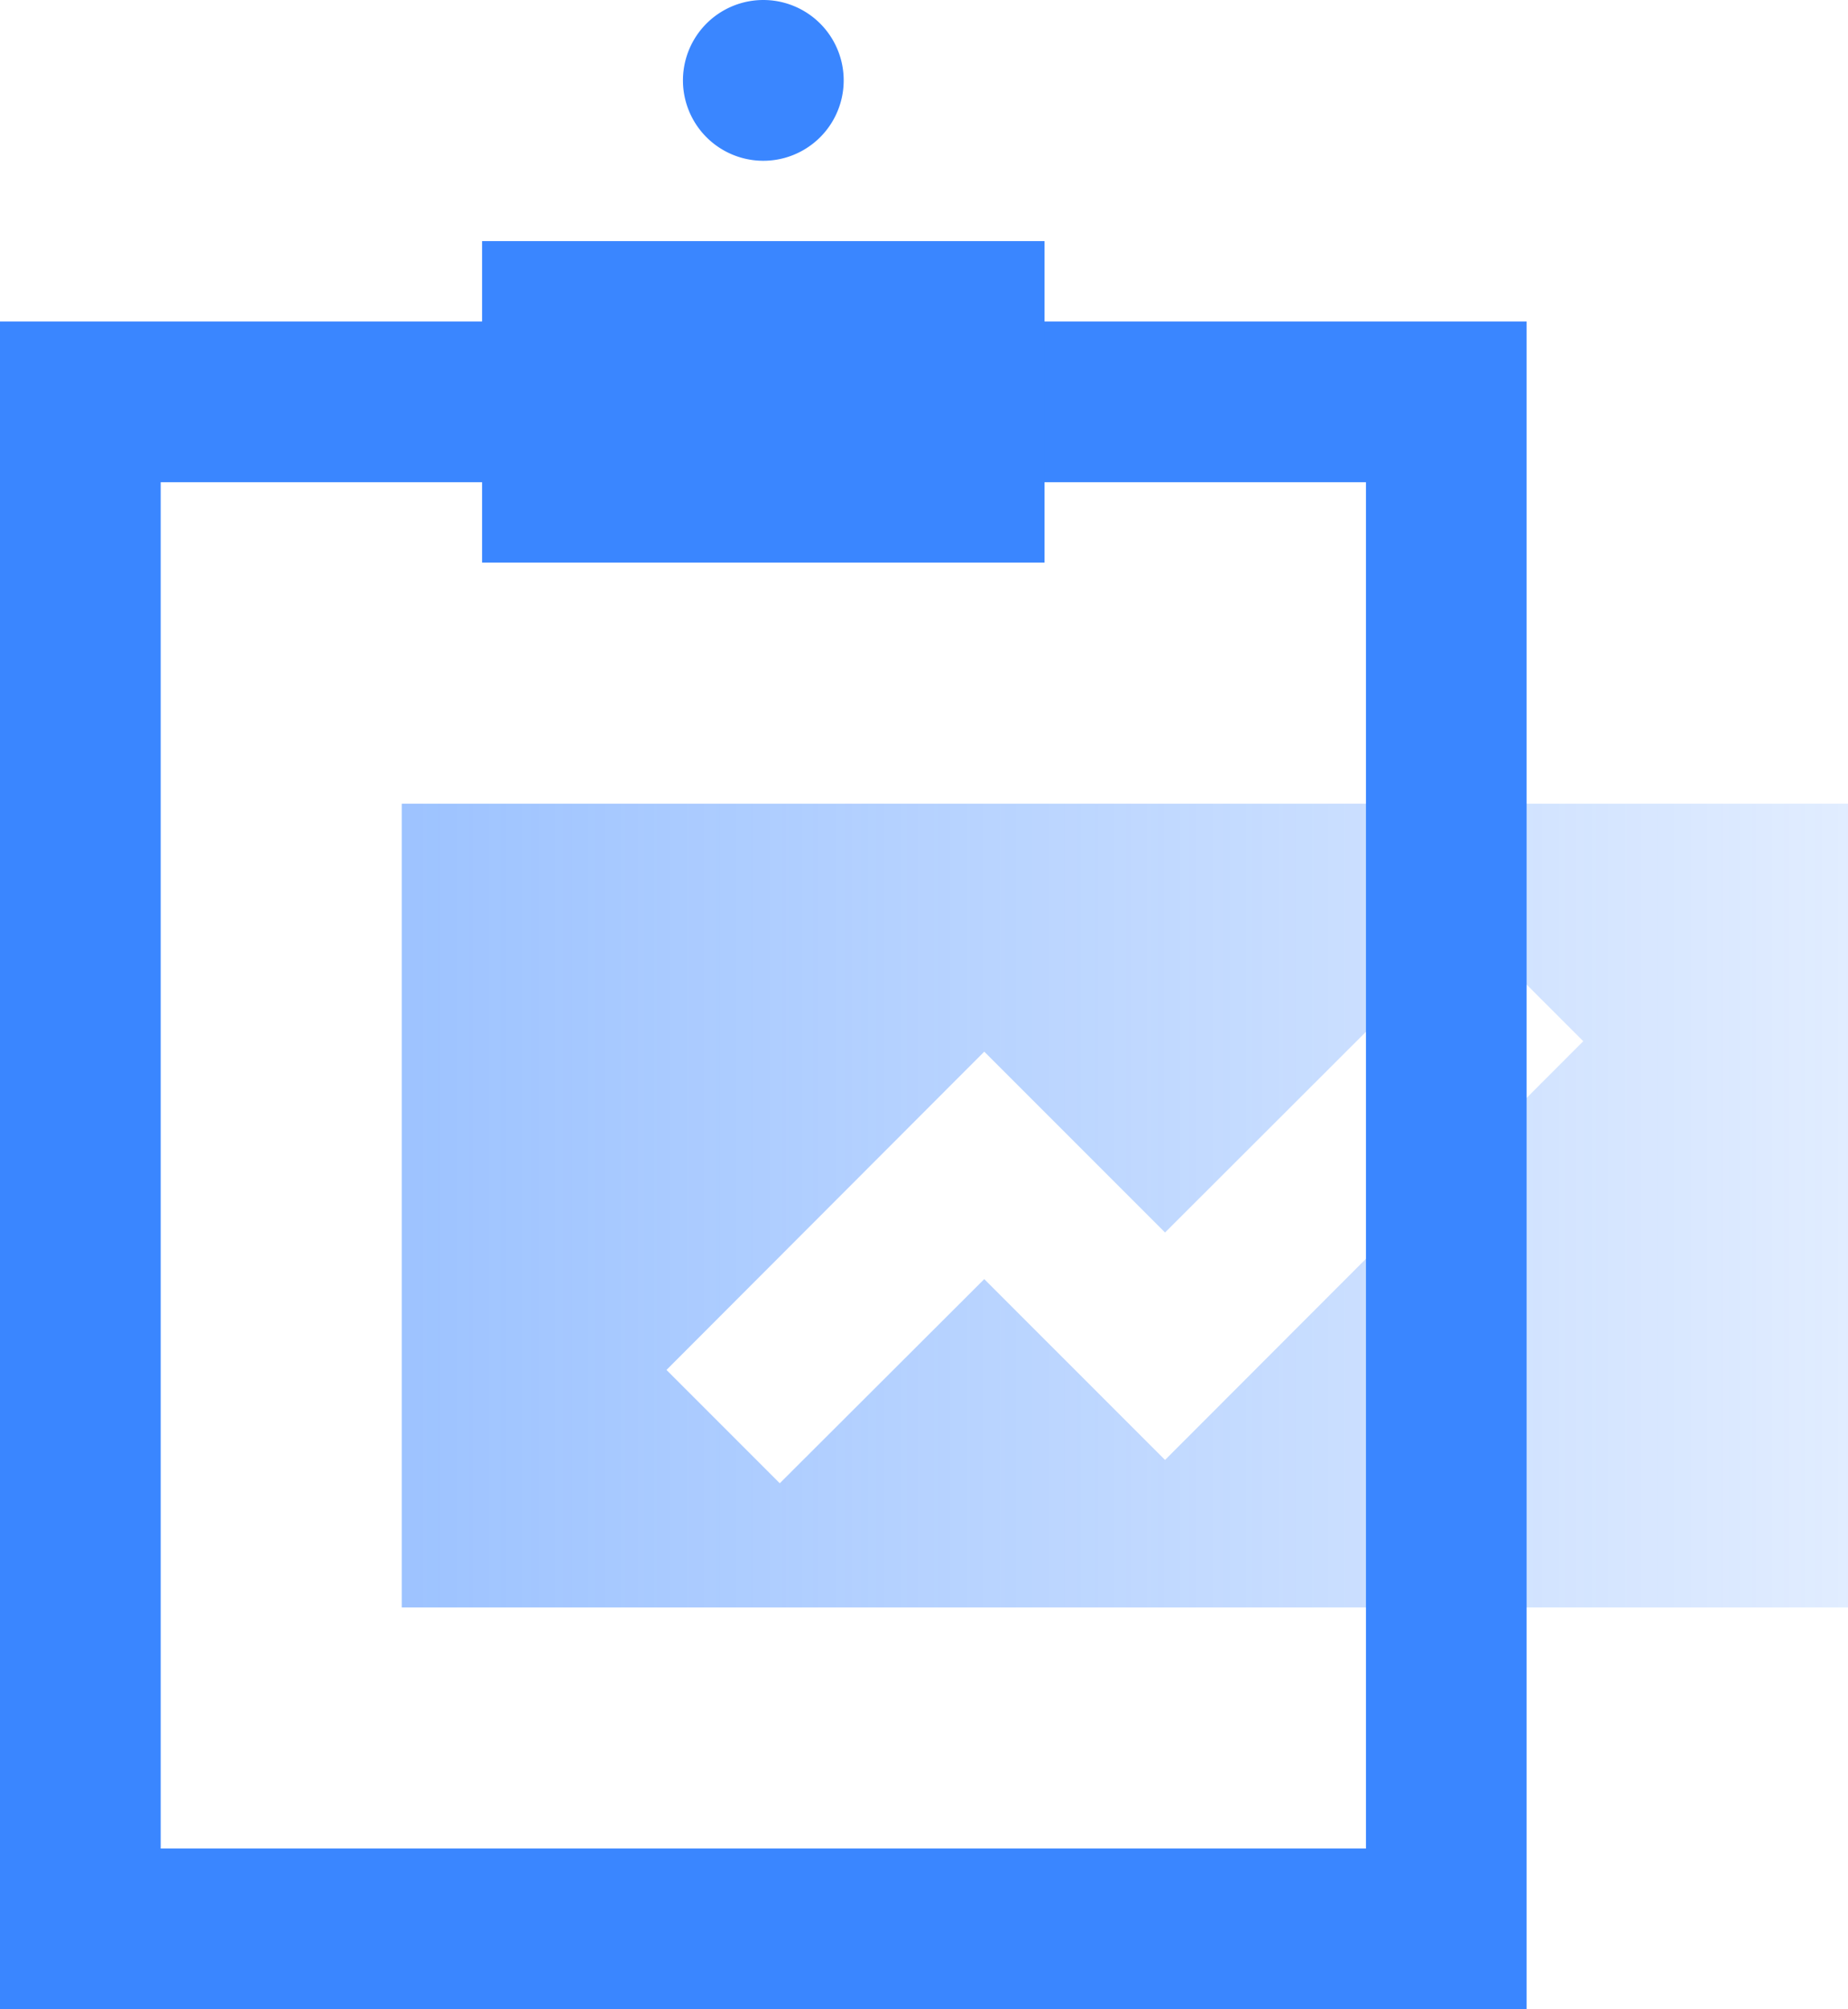
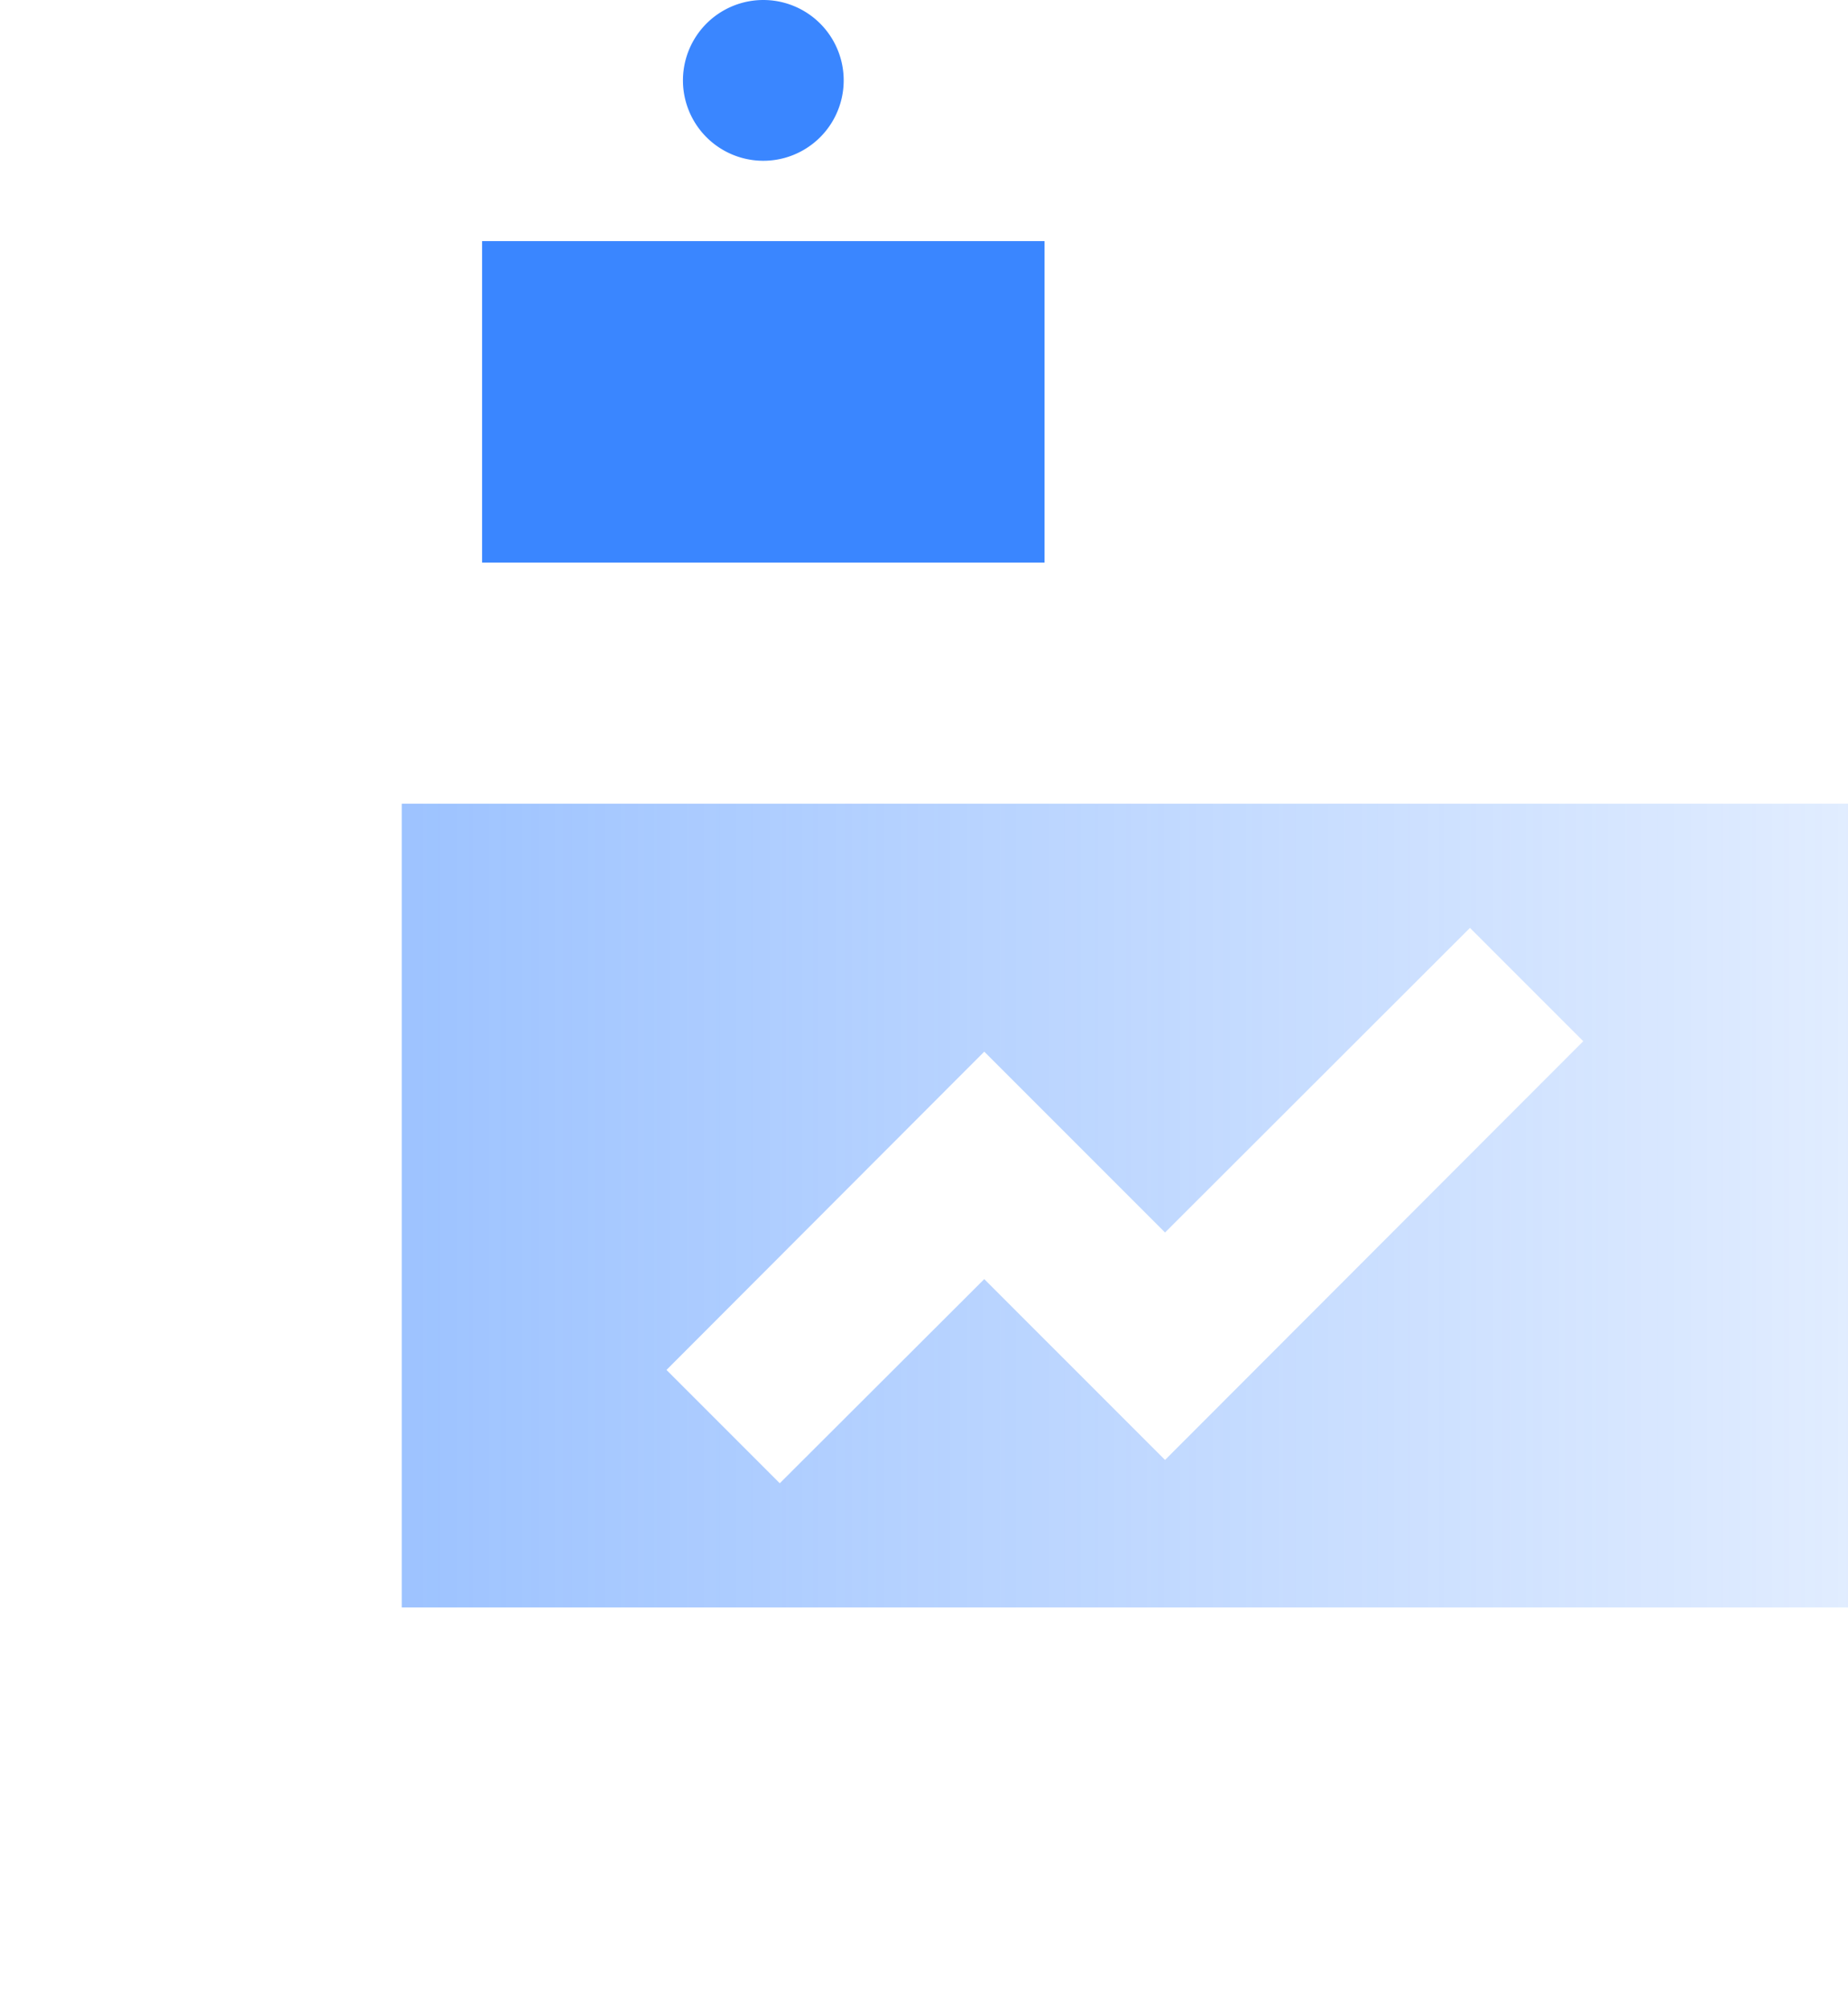
<svg xmlns="http://www.w3.org/2000/svg" width="46" height="50">
  <defs>
    <linearGradient x1="0%" y1="100%" x2="100%" y2="100%" id="a">
      <stop stop-color="#3A86FF" stop-opacity=".5" offset="0%" />
      <stop stop-color="#3A86FF" stop-opacity=".15" offset="100%" />
    </linearGradient>
  </defs>
  <g fill="none" fill-rule="evenodd">
    <path d="M29 36.33l-4.5-4.5-5.09 5.08-2.82-2.82 7.91-7.92 4.5 4.5 7.59-7.58 2.82 2.82L29 36.33zM10 40h36V20H10v20z" fill="url(#a)" />
-     <path d="M0 50h38V8H0v42zm4-4h30.001V12H4v34z" fill="#3A86FF" />
    <path fill="#3A86FF" d="M12 14h14V6H12zM19 0a2 2 0 10.001 4.001A2 2 0 0019 0" />
  </g>
</svg>